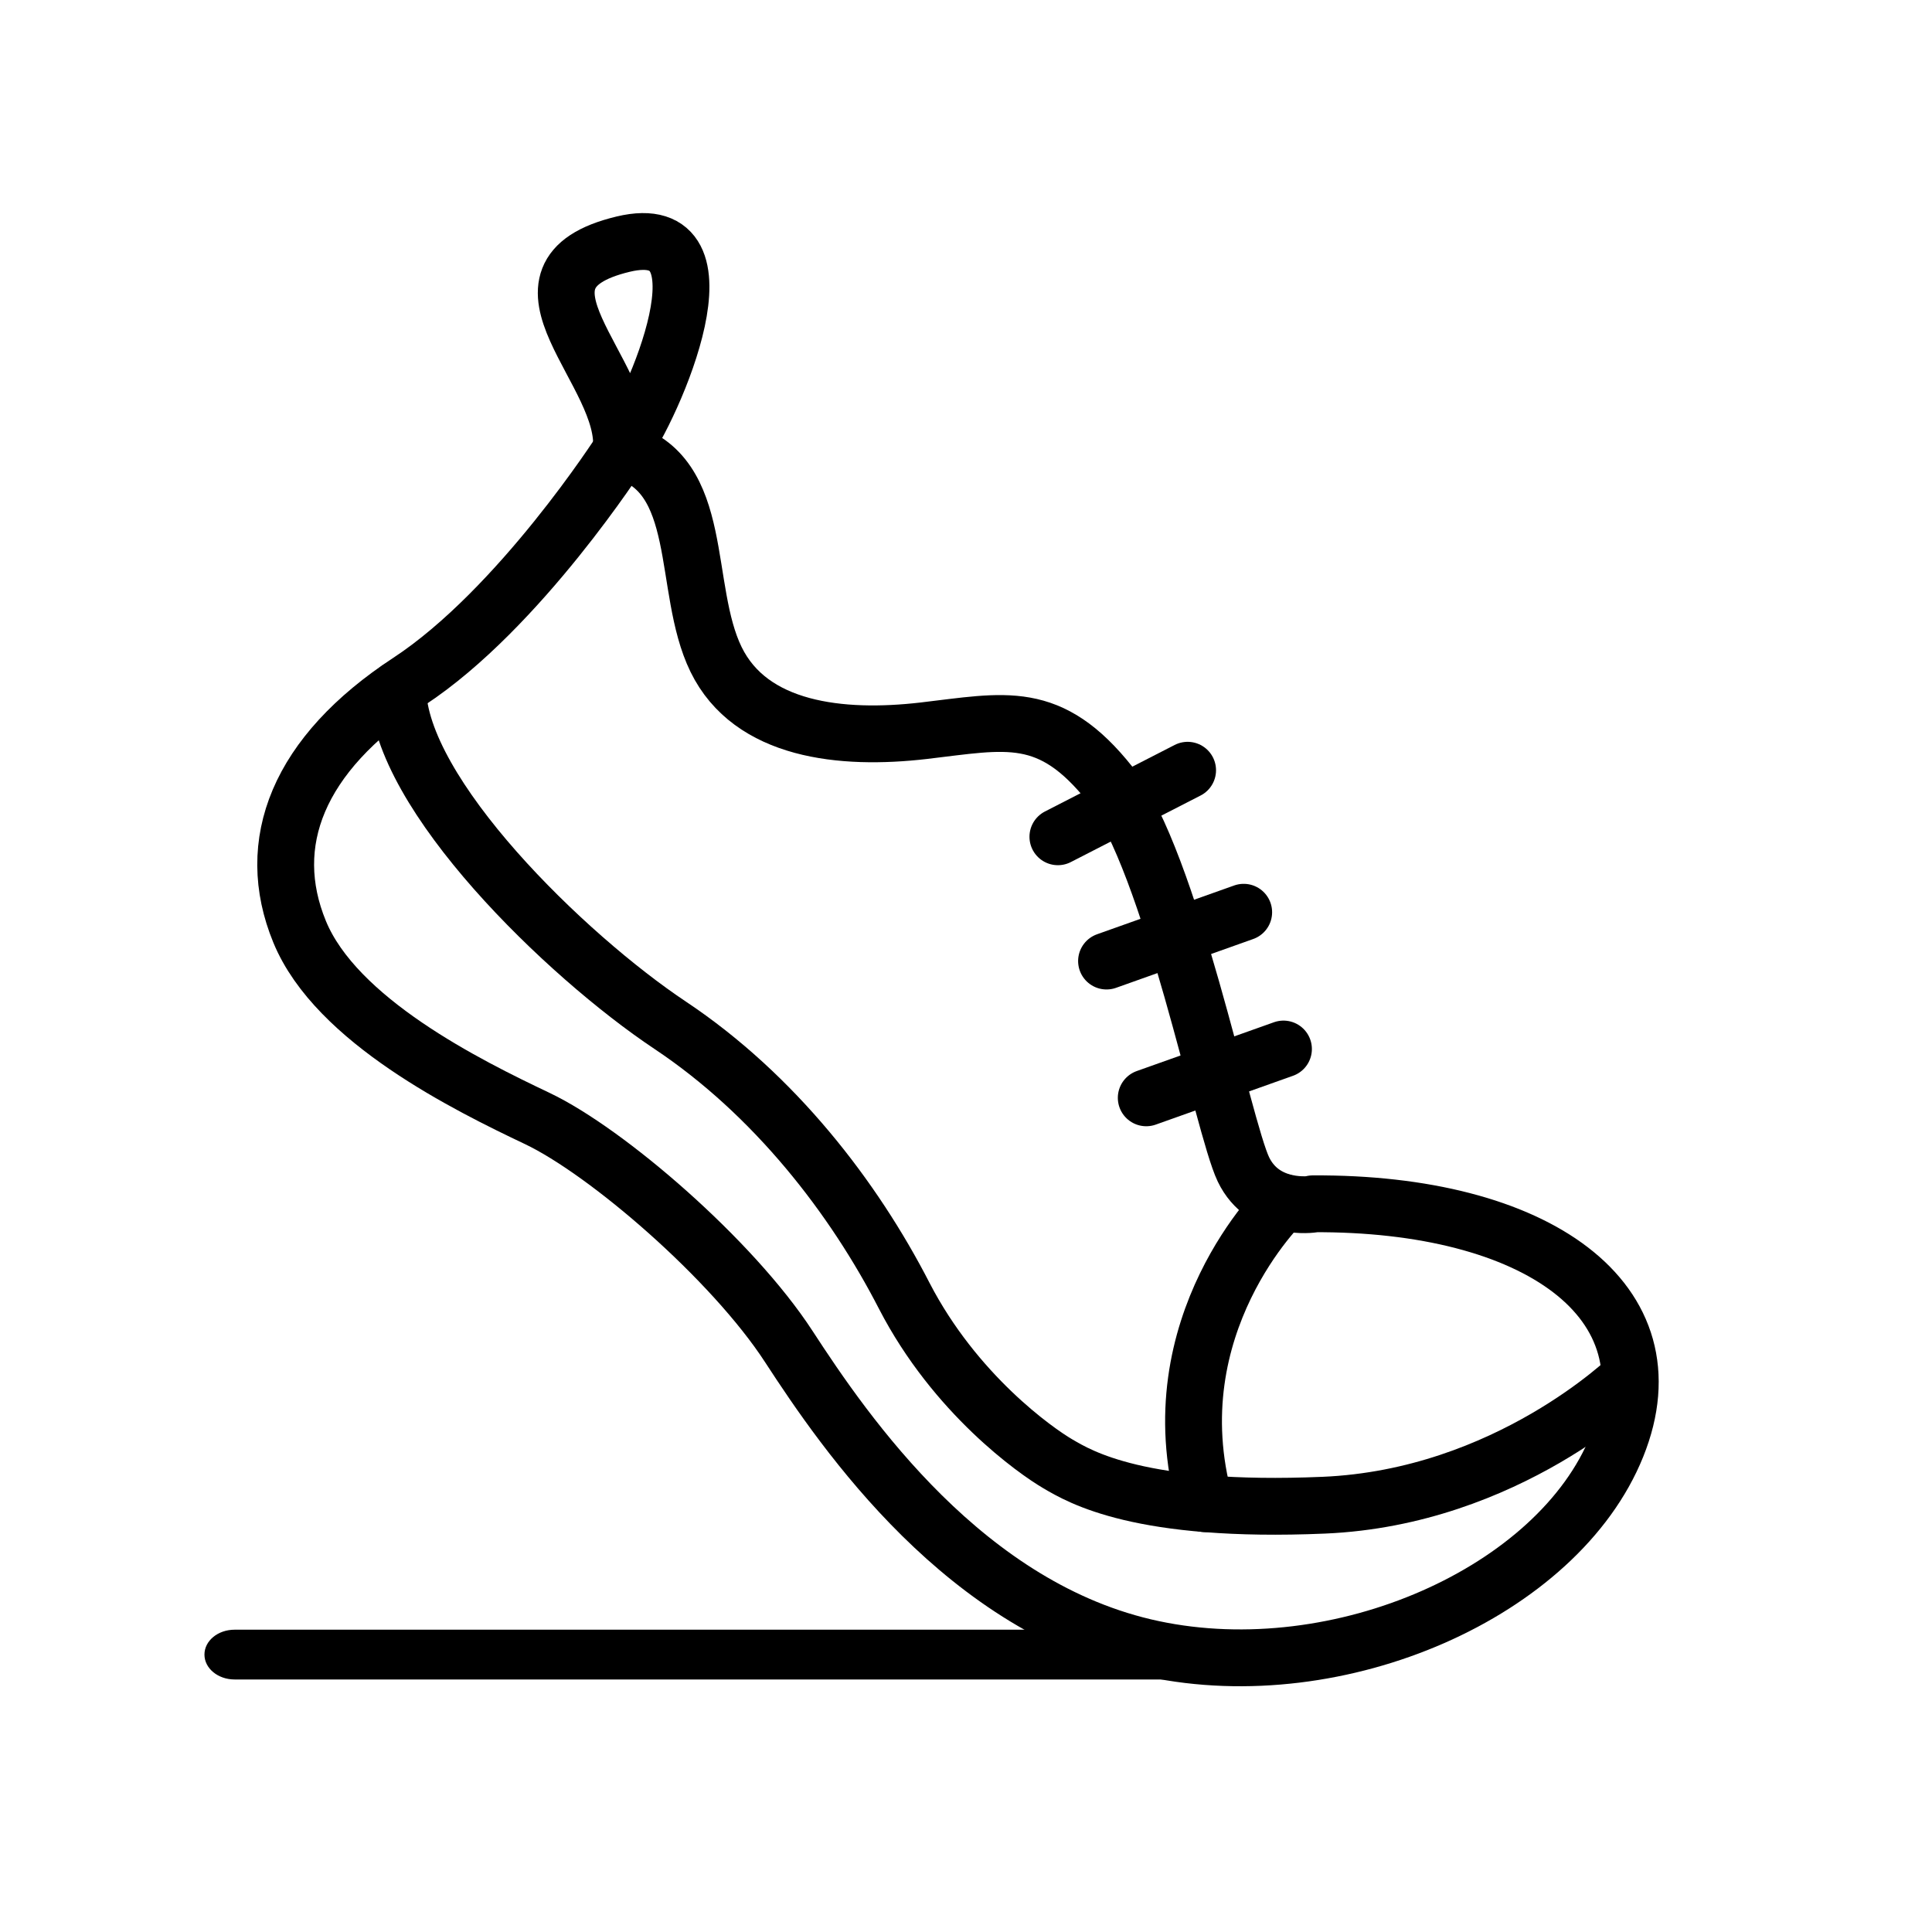
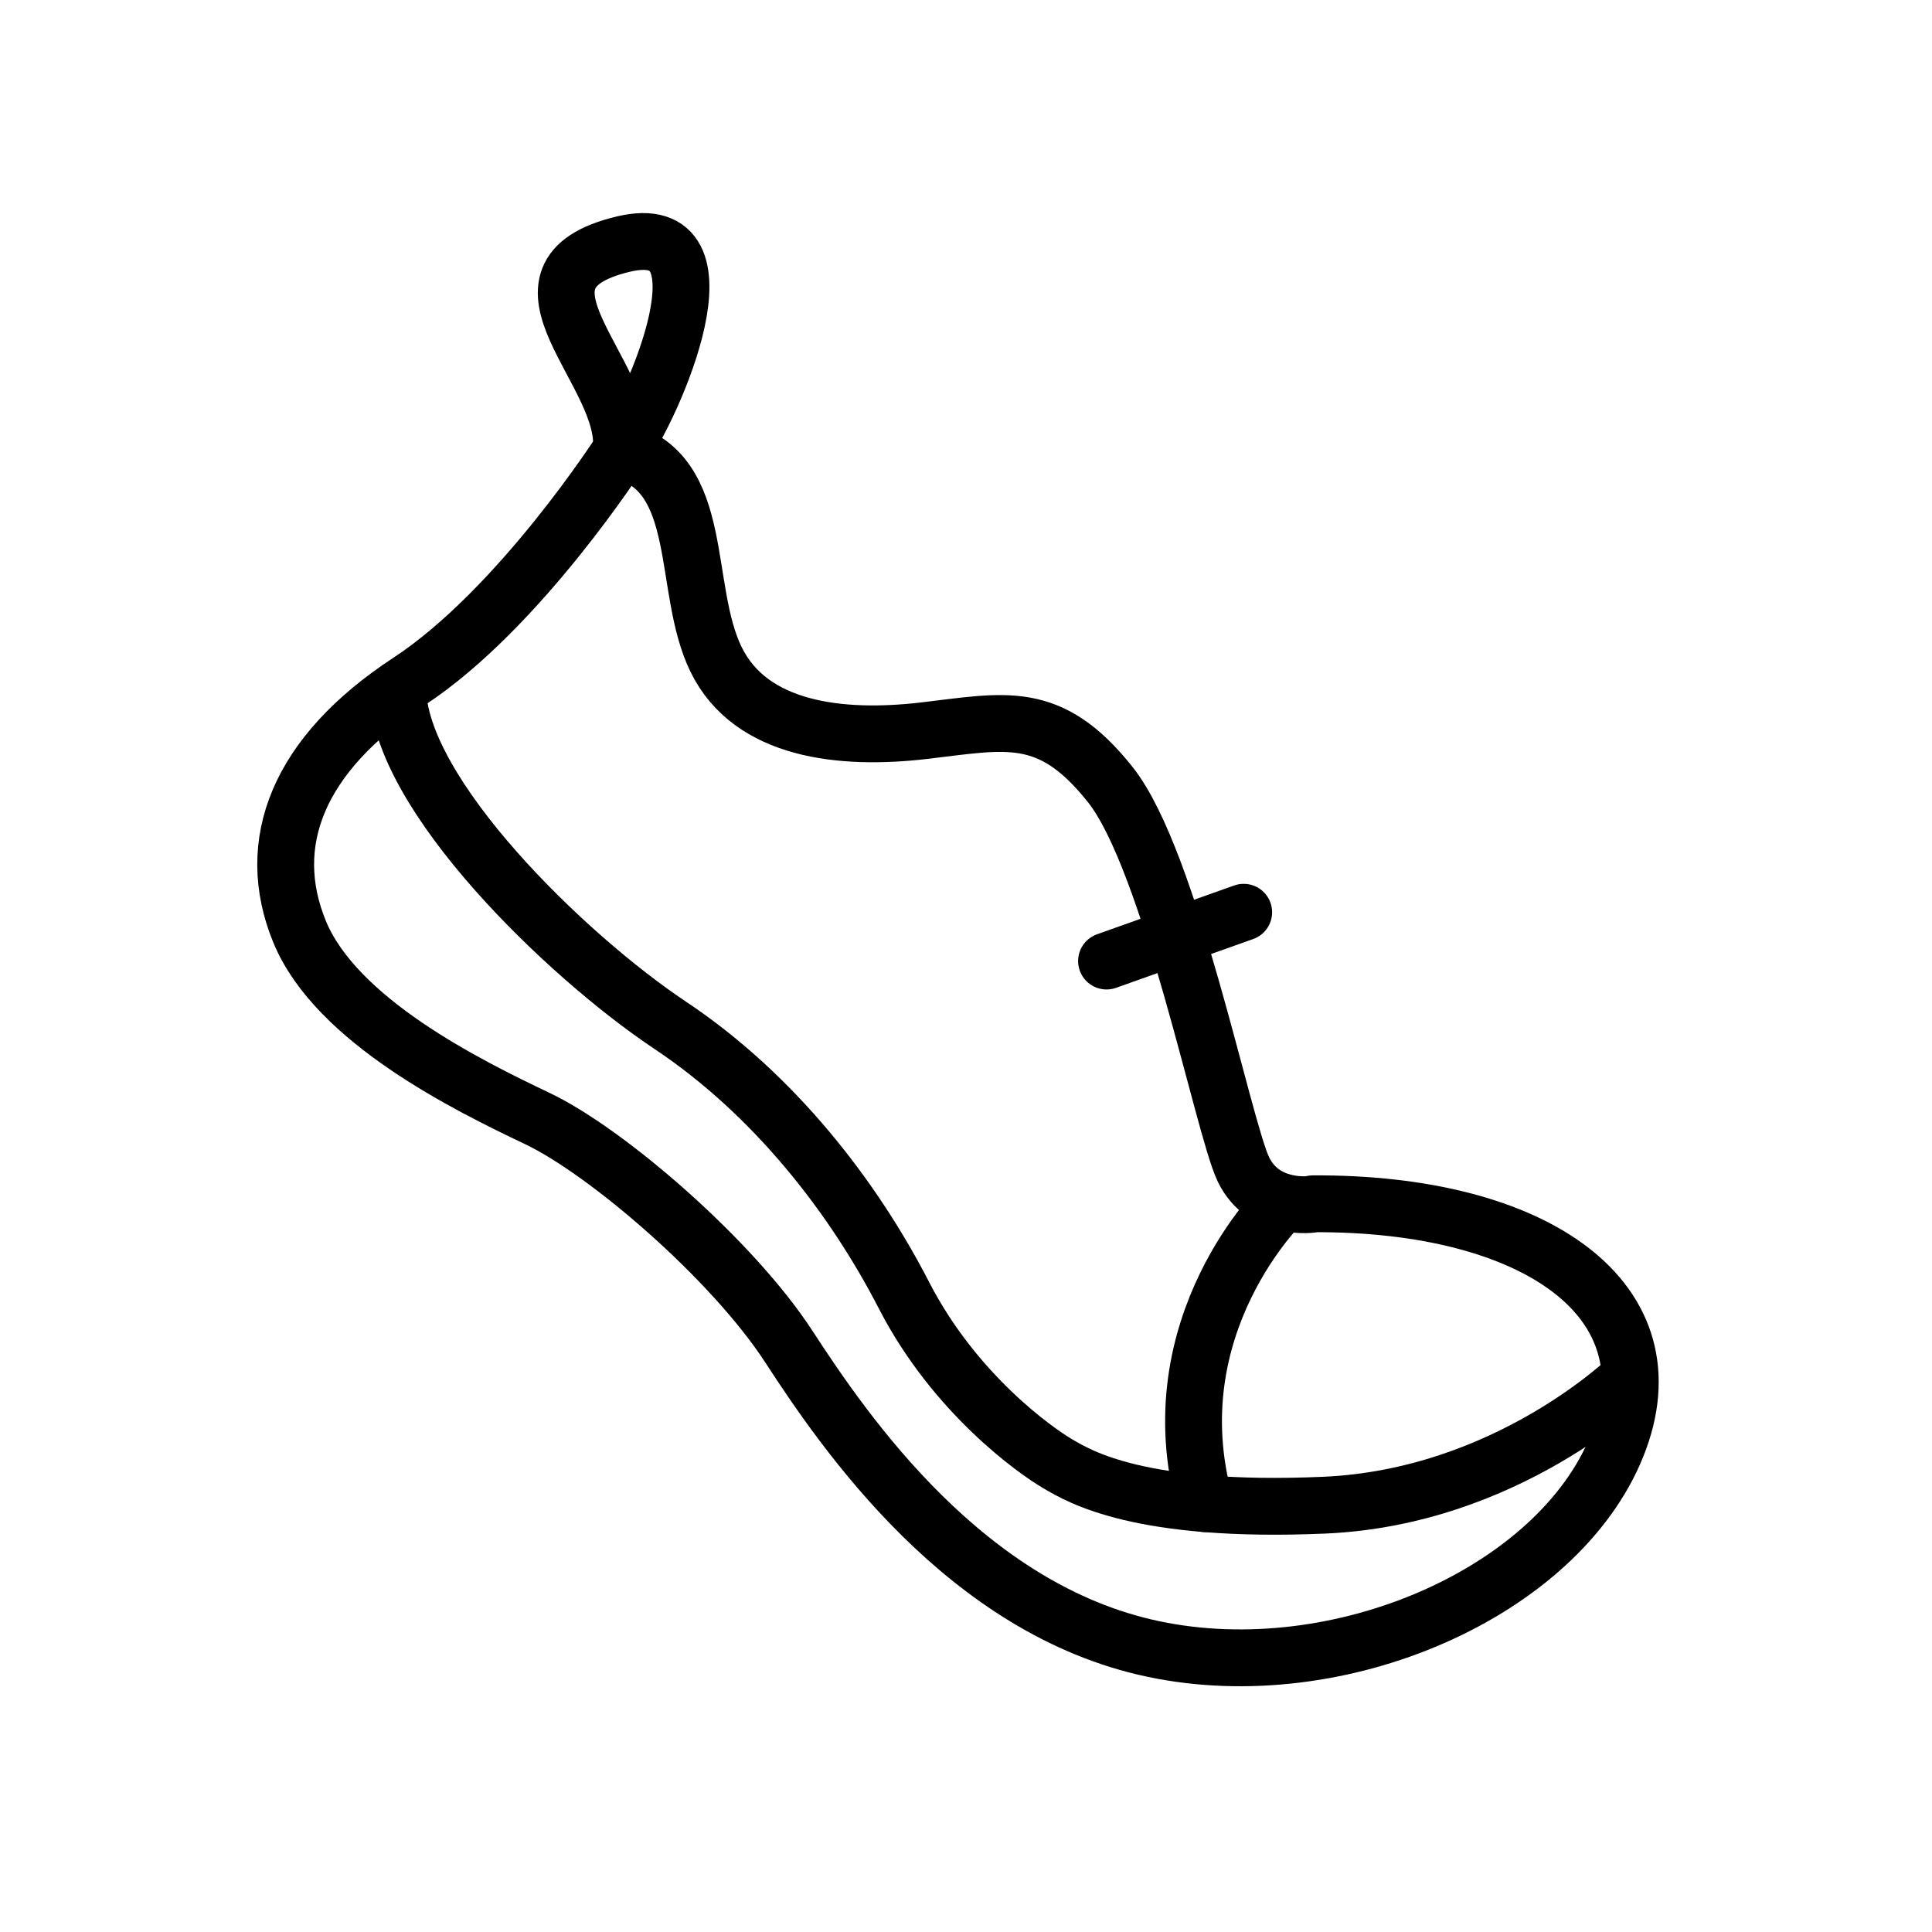
<svg xmlns="http://www.w3.org/2000/svg" width="34" height="34" viewBox="0 0 34 34" fill="none">
  <rect width="34" height="34" fill="white" />
  <path d="M23.108 21.191C23.108 21.191 22.243 21.329 21.882 20.579C21.522 19.828 20.603 15.148 19.54 13.809C18.476 12.469 17.701 12.691 16.254 12.86C14.806 13.028 13.214 12.86 12.601 11.604C11.989 10.349 12.433 8.318 10.931 7.928C10.931 7.928 9.147 10.715 7.195 11.995C5.243 13.274 4.63 14.836 5.273 16.398C5.915 17.959 8.228 19.101 9.454 19.683C10.679 20.266 12.884 22.164 13.881 23.696C14.878 25.228 16.998 28.322 20.29 29.018C23.576 29.715 27.421 28.015 28.454 25.45C29.487 22.885 27.03 21.161 23.102 21.185L23.108 21.191Z" stroke="black" stroke-linecap="round" stroke-linejoin="round" />
  <path d="M28.685 24.23C28.685 24.23 26.529 26.351 23.297 26.489C20.065 26.627 19.008 25.99 18.618 25.762C18.227 25.534 16.809 24.536 15.914 22.806C15.025 21.076 13.632 19.268 11.794 18.043C9.955 16.817 7.024 13.97 7 12.132" stroke="black" stroke-linecap="round" stroke-linejoin="round" />
-   <path d="M18.823 28.757C18.766 28.739 18.716 28.715 18.68 28.68H4.129C3.835 28.68 3.598 28.875 3.598 29.118C3.598 29.36 3.835 29.556 4.129 29.556H21.517C21.682 29.556 21.826 29.491 21.926 29.39C20.87 29.307 19.829 29.029 18.831 28.751L18.823 28.757Z" fill="black" />
-   <path d="M20.9 13.555L18.617 14.726" stroke="black" stroke-linecap="round" stroke-linejoin="round" />
  <path d="M21.887 16.054L19.473 16.913" stroke="black" stroke-linecap="round" stroke-linejoin="round" />
-   <path d="M22.587 18.461L20.172 19.32" stroke="black" stroke-linecap="round" stroke-linejoin="round" />
  <path d="M22.58 21.158C22.58 21.158 20.334 23.315 21.205 26.462" stroke="black" stroke-linecap="round" stroke-linejoin="round" />
  <path d="M10.933 7.93C11.504 7.155 12.963 3.821 10.969 4.296C8.662 4.849 11.071 6.543 10.933 7.93Z" stroke="black" stroke-linecap="round" stroke-linejoin="round" />
</svg>